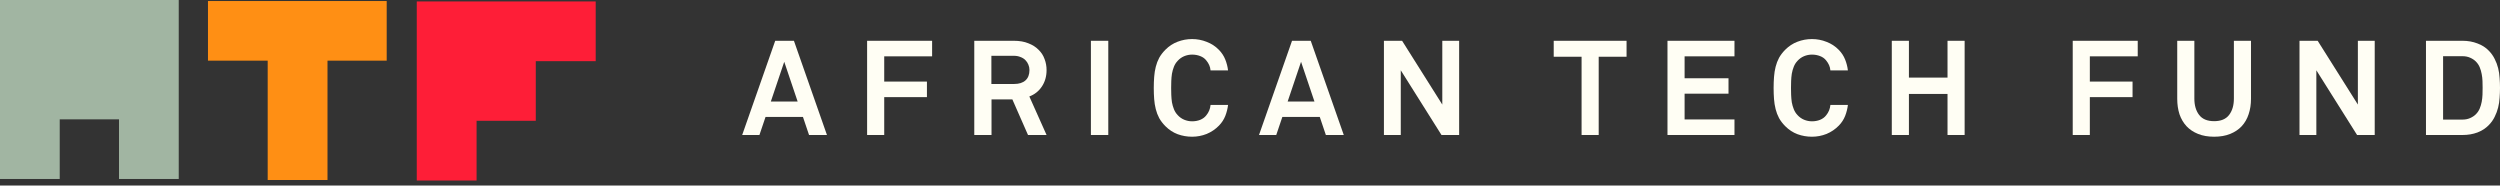
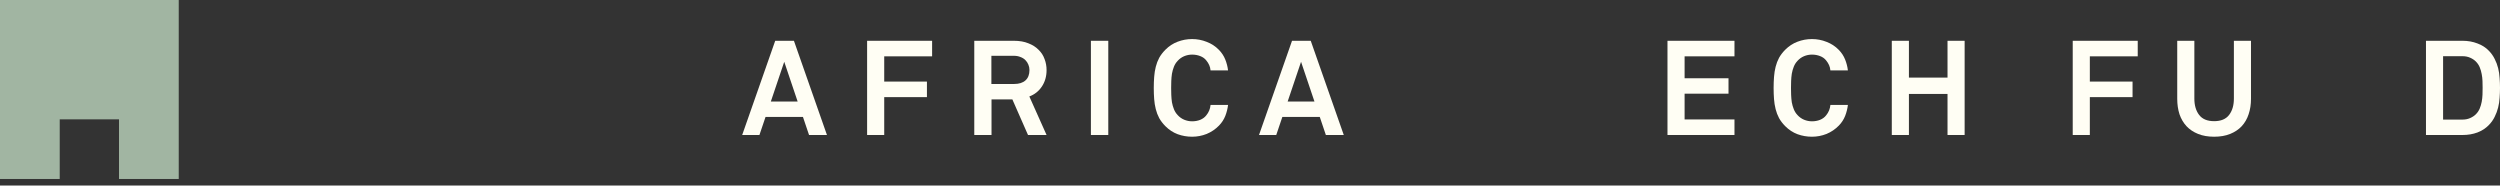
<svg xmlns="http://www.w3.org/2000/svg" width="256" height="19" viewBox="0 0 256 19" fill="none">
  <rect x="0" y="0" width="256" height="19" fill="#333333" stroke="none" />
-   <path d="M21.296 0.106V6.211H27.411V18.432H33.536V6.211H39.598V0.106H21.296Z" fill="#FF8F14" />
-   <path d="M42.677 0.148V18.485H48.802V12.369H54.864V6.264H61V0.148H42.677Z" fill="#FE1E37" />
  <path d="M0 0V18.327H6.115V12.221H12.187V18.327H18.302V0H0Z" fill="#A1B5A2" />
  <path d="M82.846 13.823L82.222 11.973H78.391L77.766 13.823H76L79.382 4.177H81.298L84.68 13.823H82.846ZM80.306 6.327L78.934 10.395H81.678L80.306 6.327Z" fill="#FFFEF4" />
  <path d="M90.544 5.769V8.354H94.918V9.946H90.544V13.823H88.792V4.177H95.448V5.769H90.544Z" fill="#FFFEF4" />
  <path d="M105.268 13.823L103.665 10.177H101.532V13.823H99.766V4.177H103.828C104.398 4.177 104.892 4.263 105.308 4.435C105.734 4.599 106.083 4.821 106.354 5.102C106.635 5.374 106.839 5.692 106.966 6.054C107.102 6.408 107.169 6.78 107.169 7.17C107.169 7.823 107.006 8.39 106.68 8.871C106.363 9.342 105.938 9.678 105.404 9.878L107.169 13.823H105.268ZM105.417 7.17C105.417 6.98 105.381 6.798 105.308 6.626C105.236 6.444 105.132 6.286 104.996 6.15C104.86 6.014 104.693 5.909 104.493 5.837C104.294 5.755 104.072 5.714 103.828 5.714H101.518V8.599H103.855C104.353 8.599 104.738 8.476 105.01 8.231C105.281 7.986 105.417 7.633 105.417 7.17Z" fill="#FFFEF4" />
  <path d="M111.709 13.823V4.177H113.488V13.823H111.709Z" fill="#FFFEF4" />
  <path d="M125.753 10.748C125.708 11.129 125.613 11.506 125.468 11.878C125.323 12.24 125.11 12.567 124.829 12.857C124.467 13.229 124.046 13.515 123.566 13.714C123.086 13.905 122.588 14 122.072 14C121.556 14 121.062 13.914 120.591 13.742C120.129 13.569 119.713 13.297 119.341 12.925C119.079 12.662 118.866 12.386 118.703 12.095C118.549 11.805 118.431 11.497 118.35 11.17C118.268 10.844 118.214 10.503 118.187 10.15C118.16 9.787 118.146 9.406 118.146 9.007C118.146 8.617 118.16 8.24 118.187 7.878C118.214 7.515 118.268 7.17 118.35 6.844C118.431 6.517 118.549 6.209 118.703 5.918C118.866 5.628 119.079 5.351 119.341 5.088C119.713 4.717 120.129 4.444 120.591 4.272C121.062 4.091 121.556 4 122.072 4C122.588 4 123.086 4.095 123.566 4.286C124.046 4.467 124.467 4.744 124.829 5.116C125.11 5.406 125.323 5.732 125.468 6.095C125.613 6.458 125.708 6.83 125.753 7.211H123.96C123.942 7.002 123.897 6.821 123.824 6.667C123.752 6.503 123.652 6.345 123.525 6.19C123.371 5.991 123.163 5.841 122.9 5.742C122.647 5.642 122.371 5.592 122.072 5.592C121.791 5.592 121.519 5.646 121.257 5.755C121.003 5.864 120.781 6.023 120.591 6.231C120.428 6.404 120.301 6.603 120.211 6.83C120.12 7.057 120.052 7.297 120.007 7.551C119.971 7.796 119.948 8.045 119.939 8.299C119.93 8.553 119.926 8.789 119.926 9.007C119.926 9.224 119.93 9.46 119.939 9.714C119.948 9.968 119.971 10.222 120.007 10.476C120.052 10.721 120.12 10.957 120.211 11.184C120.301 11.41 120.428 11.61 120.591 11.782C120.781 11.991 121.003 12.15 121.257 12.258C121.519 12.367 121.791 12.422 122.072 12.422C122.371 12.422 122.647 12.372 122.9 12.272C123.163 12.163 123.371 12.009 123.525 11.809C123.779 11.501 123.924 11.147 123.96 10.748H125.753Z" fill="#FFFEF4" />
  <path d="M135.768 13.823L135.144 11.973H131.313L130.688 13.823H128.922L132.304 4.177H134.22L137.602 13.823H135.768ZM133.228 6.327L131.856 10.395H134.6L133.228 6.327Z" fill="#FFFEF4" />
-   <path d="M147.609 13.823L143.439 7.197V13.823H141.714V4.177H143.575L147.691 10.707V4.177H149.416V13.823H147.609Z" fill="#FFFEF4" />
-   <path d="M163.706 5.81V13.823H161.954V5.81H159.101V4.177H166.559V5.81H163.706Z" fill="#FFFEF4" />
  <path d="M170.75 13.823V4.177H177.61V5.769H172.503V8.014H176.999V9.592H172.503V12.231H177.61V13.823H170.75Z" fill="#FFFEF4" />
  <path d="M189.225 10.748C189.18 11.129 189.085 11.506 188.94 11.878C188.795 12.24 188.582 12.567 188.301 12.857C187.939 13.229 187.518 13.515 187.038 13.714C186.558 13.905 186.06 14 185.544 14C185.028 14 184.534 13.914 184.063 13.742C183.601 13.569 183.185 13.297 182.813 12.925C182.551 12.662 182.338 12.386 182.175 12.095C182.021 11.805 181.903 11.497 181.822 11.17C181.74 10.844 181.686 10.503 181.659 10.15C181.632 9.787 181.618 9.406 181.618 9.007C181.618 8.617 181.632 8.24 181.659 7.878C181.686 7.515 181.74 7.17 181.822 6.844C181.903 6.517 182.021 6.209 182.175 5.918C182.338 5.628 182.551 5.351 182.813 5.088C183.185 4.717 183.601 4.444 184.063 4.272C184.534 4.091 185.028 4 185.544 4C186.06 4 186.558 4.095 187.038 4.286C187.518 4.467 187.939 4.744 188.301 5.116C188.582 5.406 188.795 5.732 188.94 6.095C189.085 6.458 189.18 6.83 189.225 7.211H187.432C187.414 7.002 187.369 6.821 187.296 6.667C187.224 6.503 187.124 6.345 186.997 6.19C186.843 5.991 186.635 5.841 186.372 5.742C186.119 5.642 185.843 5.592 185.544 5.592C185.263 5.592 184.991 5.646 184.729 5.755C184.475 5.864 184.253 6.023 184.063 6.231C183.9 6.404 183.773 6.603 183.683 6.83C183.592 7.057 183.524 7.297 183.479 7.551C183.443 7.796 183.42 8.045 183.411 8.299C183.402 8.553 183.398 8.789 183.398 9.007C183.398 9.224 183.402 9.46 183.411 9.714C183.42 9.968 183.443 10.222 183.479 10.476C183.524 10.721 183.592 10.957 183.683 11.184C183.773 11.41 183.9 11.61 184.063 11.782C184.253 11.991 184.475 12.15 184.729 12.258C184.991 12.367 185.263 12.422 185.544 12.422C185.843 12.422 186.119 12.372 186.372 12.272C186.635 12.163 186.843 12.009 186.997 11.809C187.251 11.501 187.396 11.147 187.432 10.748H189.225Z" fill="#FFFEF4" />
  <path d="M199.426 13.823V9.619H195.473V13.823H193.72V4.177H195.473V7.946H199.426V4.177H201.178V13.823H199.426Z" fill="#FFFEF4" />
  <path d="M213.999 5.769V8.354H218.373V9.946H213.999V13.823H212.247V4.177H218.903V5.769H213.999Z" fill="#FFFEF4" />
  <path d="M230.502 10.122C230.502 10.694 230.421 11.22 230.258 11.701C230.104 12.172 229.868 12.581 229.551 12.925C229.234 13.261 228.84 13.524 228.37 13.714C227.899 13.905 227.351 14 226.726 14C226.101 14 225.553 13.905 225.082 13.714C224.611 13.524 224.217 13.261 223.9 12.925C223.583 12.581 223.343 12.172 223.18 11.701C223.026 11.22 222.949 10.694 222.949 10.122V4.177H224.702V10.095C224.702 10.785 224.865 11.342 225.191 11.769C225.517 12.195 226.029 12.408 226.726 12.408C227.423 12.408 227.935 12.195 228.261 11.769C228.587 11.342 228.75 10.785 228.75 10.095V4.177H230.502V10.122Z" fill="#FFFEF4" />
-   <path d="M241.365 13.823L237.194 7.197V13.823H235.469V4.177H237.33L241.446 10.707V4.177H243.171V13.823H241.365Z" fill="#FFFEF4" />
  <path d="M256 8.993C256 9.329 255.986 9.669 255.959 10.014C255.941 10.349 255.891 10.68 255.81 11.007C255.728 11.333 255.611 11.651 255.457 11.959C255.312 12.258 255.117 12.535 254.873 12.789C254.556 13.125 254.162 13.383 253.691 13.565C253.229 13.737 252.722 13.823 252.169 13.823H248.42V4.177H252.169C252.722 4.177 253.229 4.268 253.691 4.449C254.162 4.621 254.556 4.875 254.873 5.211C255.117 5.465 255.312 5.742 255.457 6.041C255.611 6.34 255.728 6.653 255.81 6.98C255.891 7.306 255.941 7.642 255.959 7.986C255.986 8.322 256 8.658 256 8.993ZM254.22 8.993C254.22 8.776 254.216 8.544 254.207 8.299C254.198 8.054 254.171 7.814 254.125 7.578C254.08 7.333 254.012 7.102 253.922 6.884C253.831 6.667 253.7 6.472 253.528 6.299C253.365 6.136 253.165 6.005 252.93 5.905C252.704 5.805 252.45 5.755 252.169 5.755H250.172V12.245H252.169C252.45 12.245 252.704 12.195 252.93 12.095C253.165 11.995 253.365 11.864 253.528 11.701C253.7 11.528 253.831 11.333 253.922 11.116C254.012 10.898 254.08 10.671 254.125 10.435C254.171 10.191 254.198 9.946 254.207 9.701C254.216 9.447 254.22 9.211 254.22 8.993Z" fill="#FFFEF4" />
</svg>